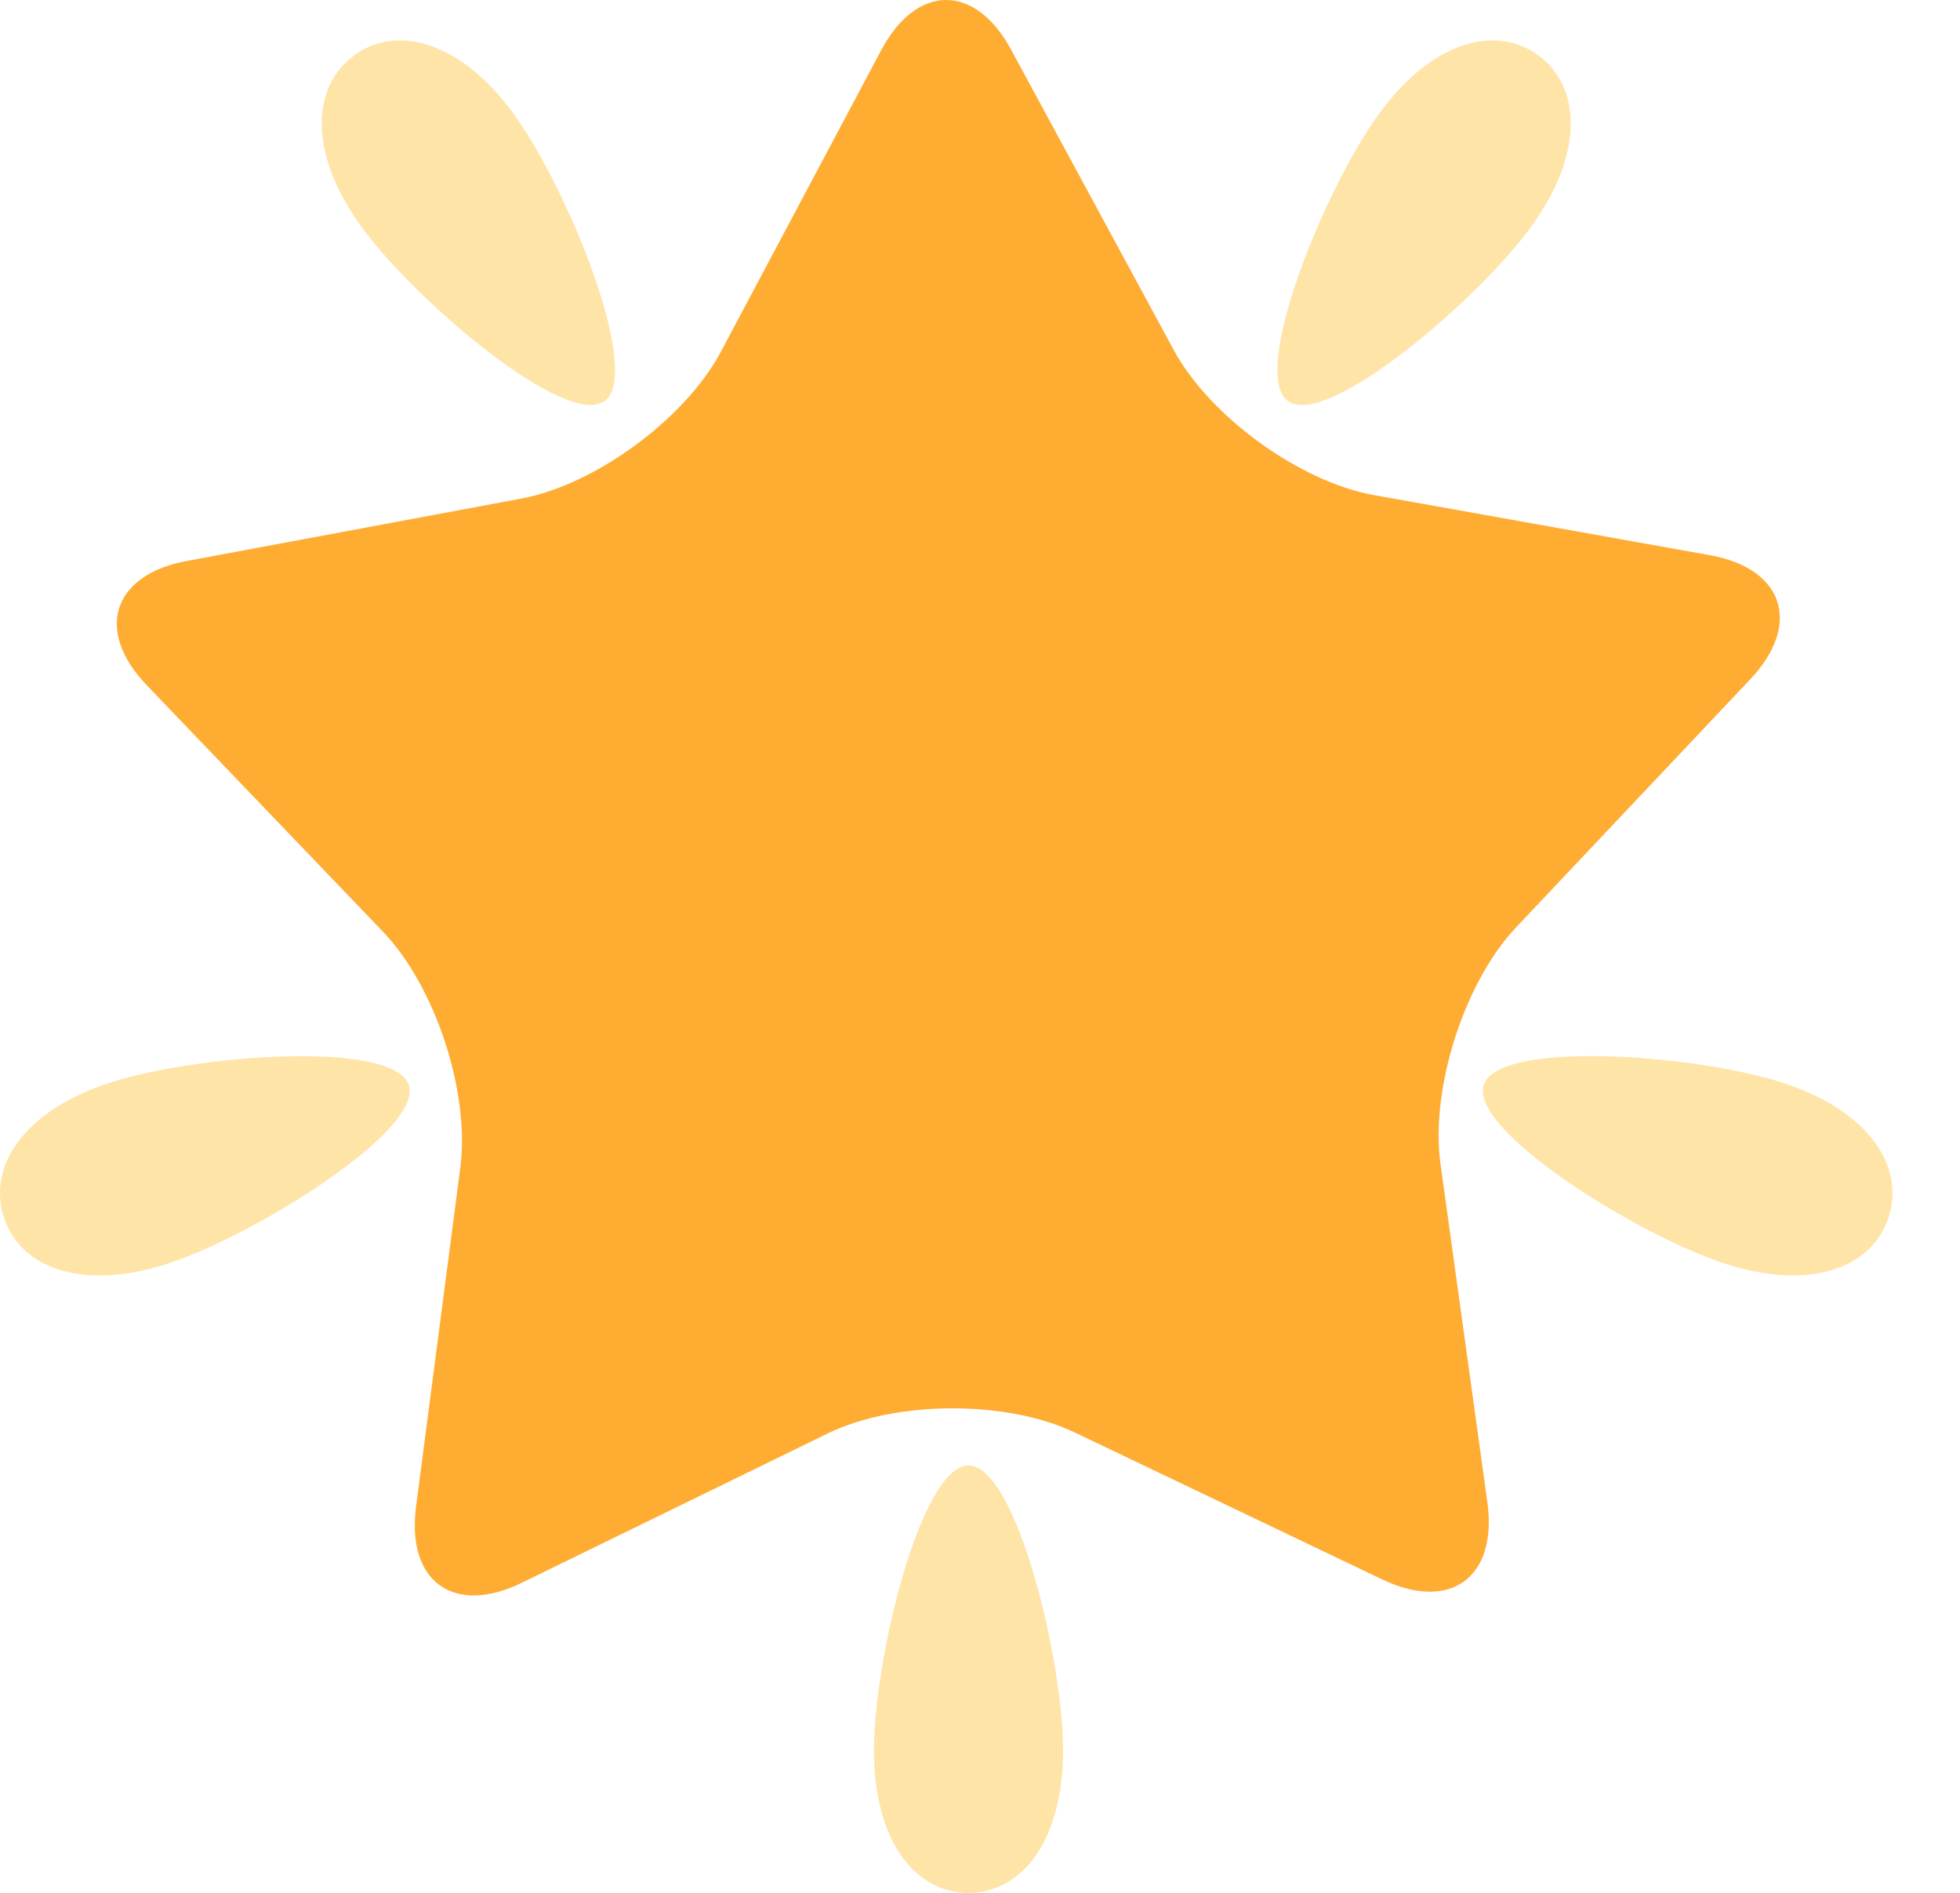
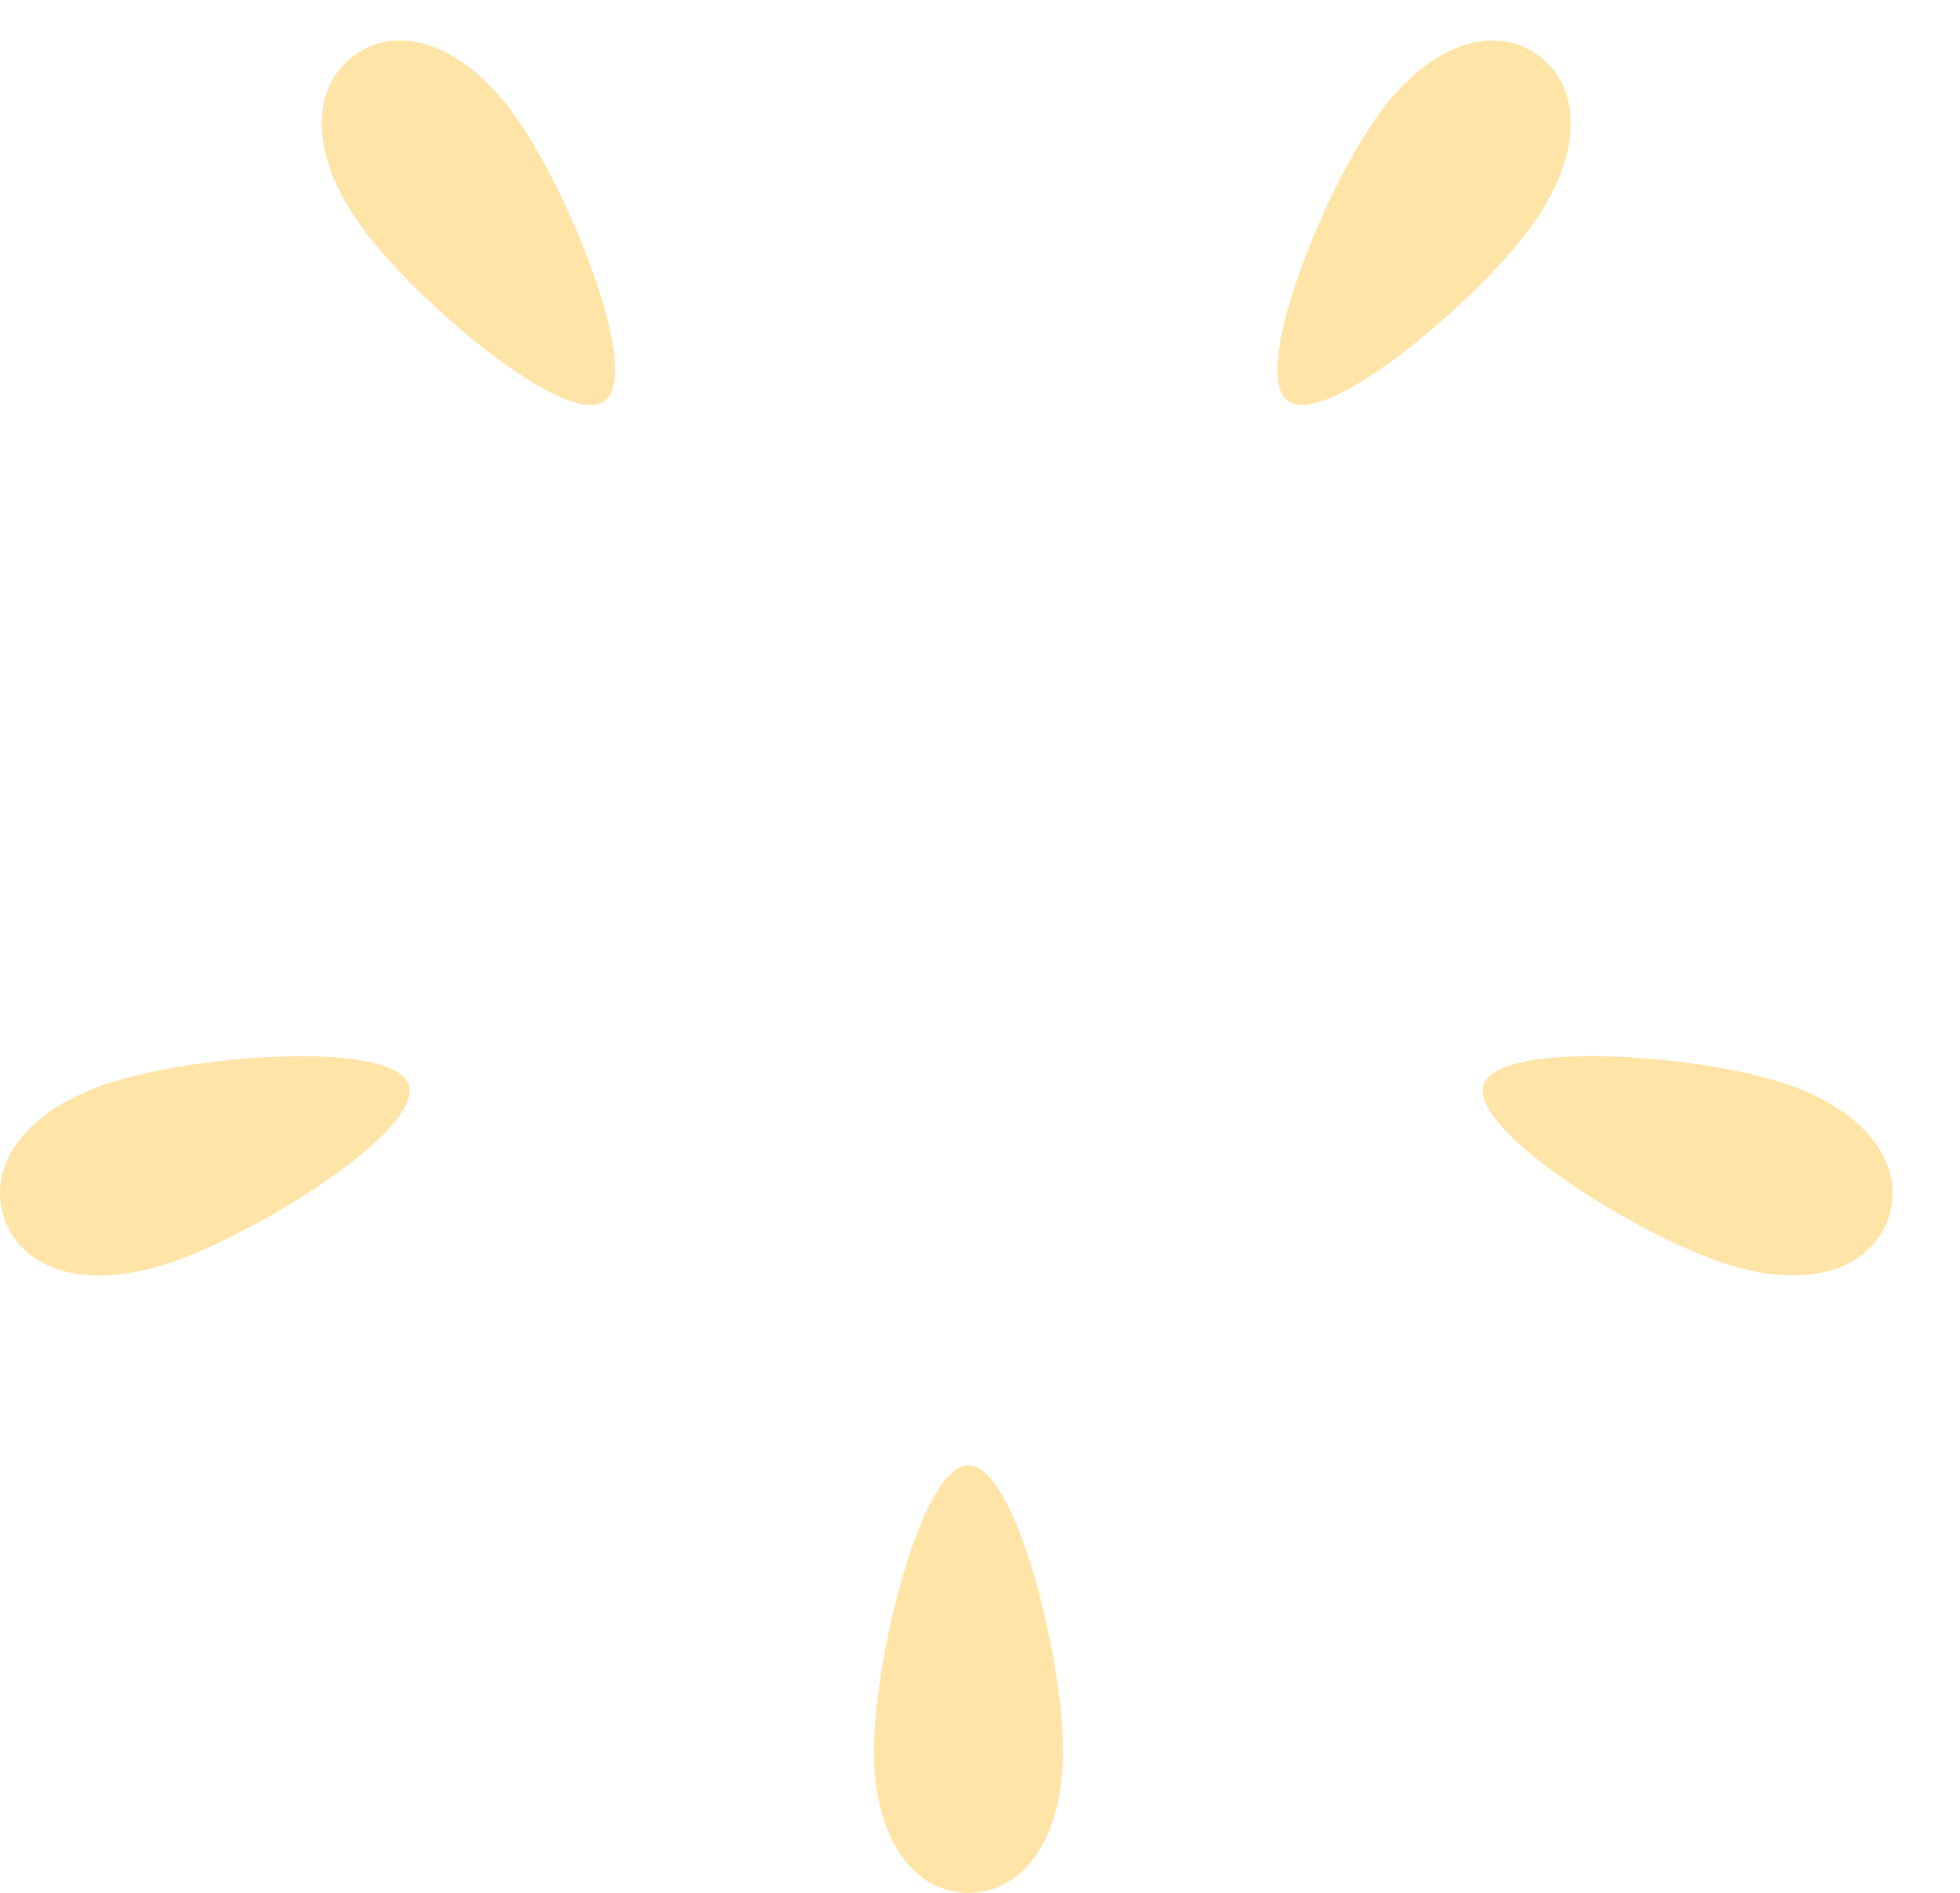
<svg xmlns="http://www.w3.org/2000/svg" width="29" height="28" viewBox="0 0 29 28" fill="none">
-   <path d="M22.432 13.718C21.664 14.53 21.162 16.104 21.313 17.213L22.007 22.223C22.16 23.332 21.462 23.846 20.454 23.365L15.904 21.191C14.896 20.708 13.253 20.715 12.248 21.204L7.717 23.415C6.713 23.904 6.011 23.395 6.156 22.286L6.811 17.27C6.956 16.16 6.442 14.591 5.668 13.784L2.173 10.138C1.398 9.332 1.663 8.503 2.76 8.299L7.714 7.375C8.811 7.17 10.138 6.194 10.665 5.205L13.038 0.743C13.563 -0.245 14.429 -0.248 14.961 0.736L17.368 5.18C17.902 6.164 19.235 7.13 20.335 7.325L25.296 8.212C26.394 8.408 26.665 9.234 25.898 10.047L22.432 13.718Z" fill="#FFAC33" />
  <path d="M7.609 1.697C8.405 2.796 9.512 5.521 8.945 5.933C8.379 6.346 6.139 4.448 5.344 3.349C4.549 2.25 4.616 1.274 5.242 0.818C5.867 0.361 6.813 0.599 7.609 1.697ZM22.658 3.349C21.863 4.448 19.624 6.347 19.056 5.933C18.489 5.52 19.597 2.796 20.393 1.698C21.189 0.598 22.134 0.361 22.76 0.818C23.384 1.274 23.452 2.25 22.658 3.349ZM12.931 25.894C12.93 24.536 13.629 21.677 14.332 21.677C15.029 21.677 15.73 24.536 15.729 25.893C15.729 27.252 15.104 28.002 14.329 28.001C13.556 28.002 12.931 27.253 12.931 25.894ZM25.515 18.69C24.227 18.271 21.736 16.72 21.953 16.049C22.169 15.382 25.093 15.597 26.379 16.017C27.666 16.437 28.184 17.266 27.945 18.005C27.705 18.744 26.802 19.11 25.515 18.69ZM1.62 16.018C2.908 15.598 5.831 15.383 6.049 16.052C6.264 16.719 3.772 18.272 2.486 18.691C1.2 19.111 0.294 18.745 0.057 18.006C-0.183 17.267 0.332 16.439 1.62 16.018Z" fill="#FFE4A8" />
</svg>